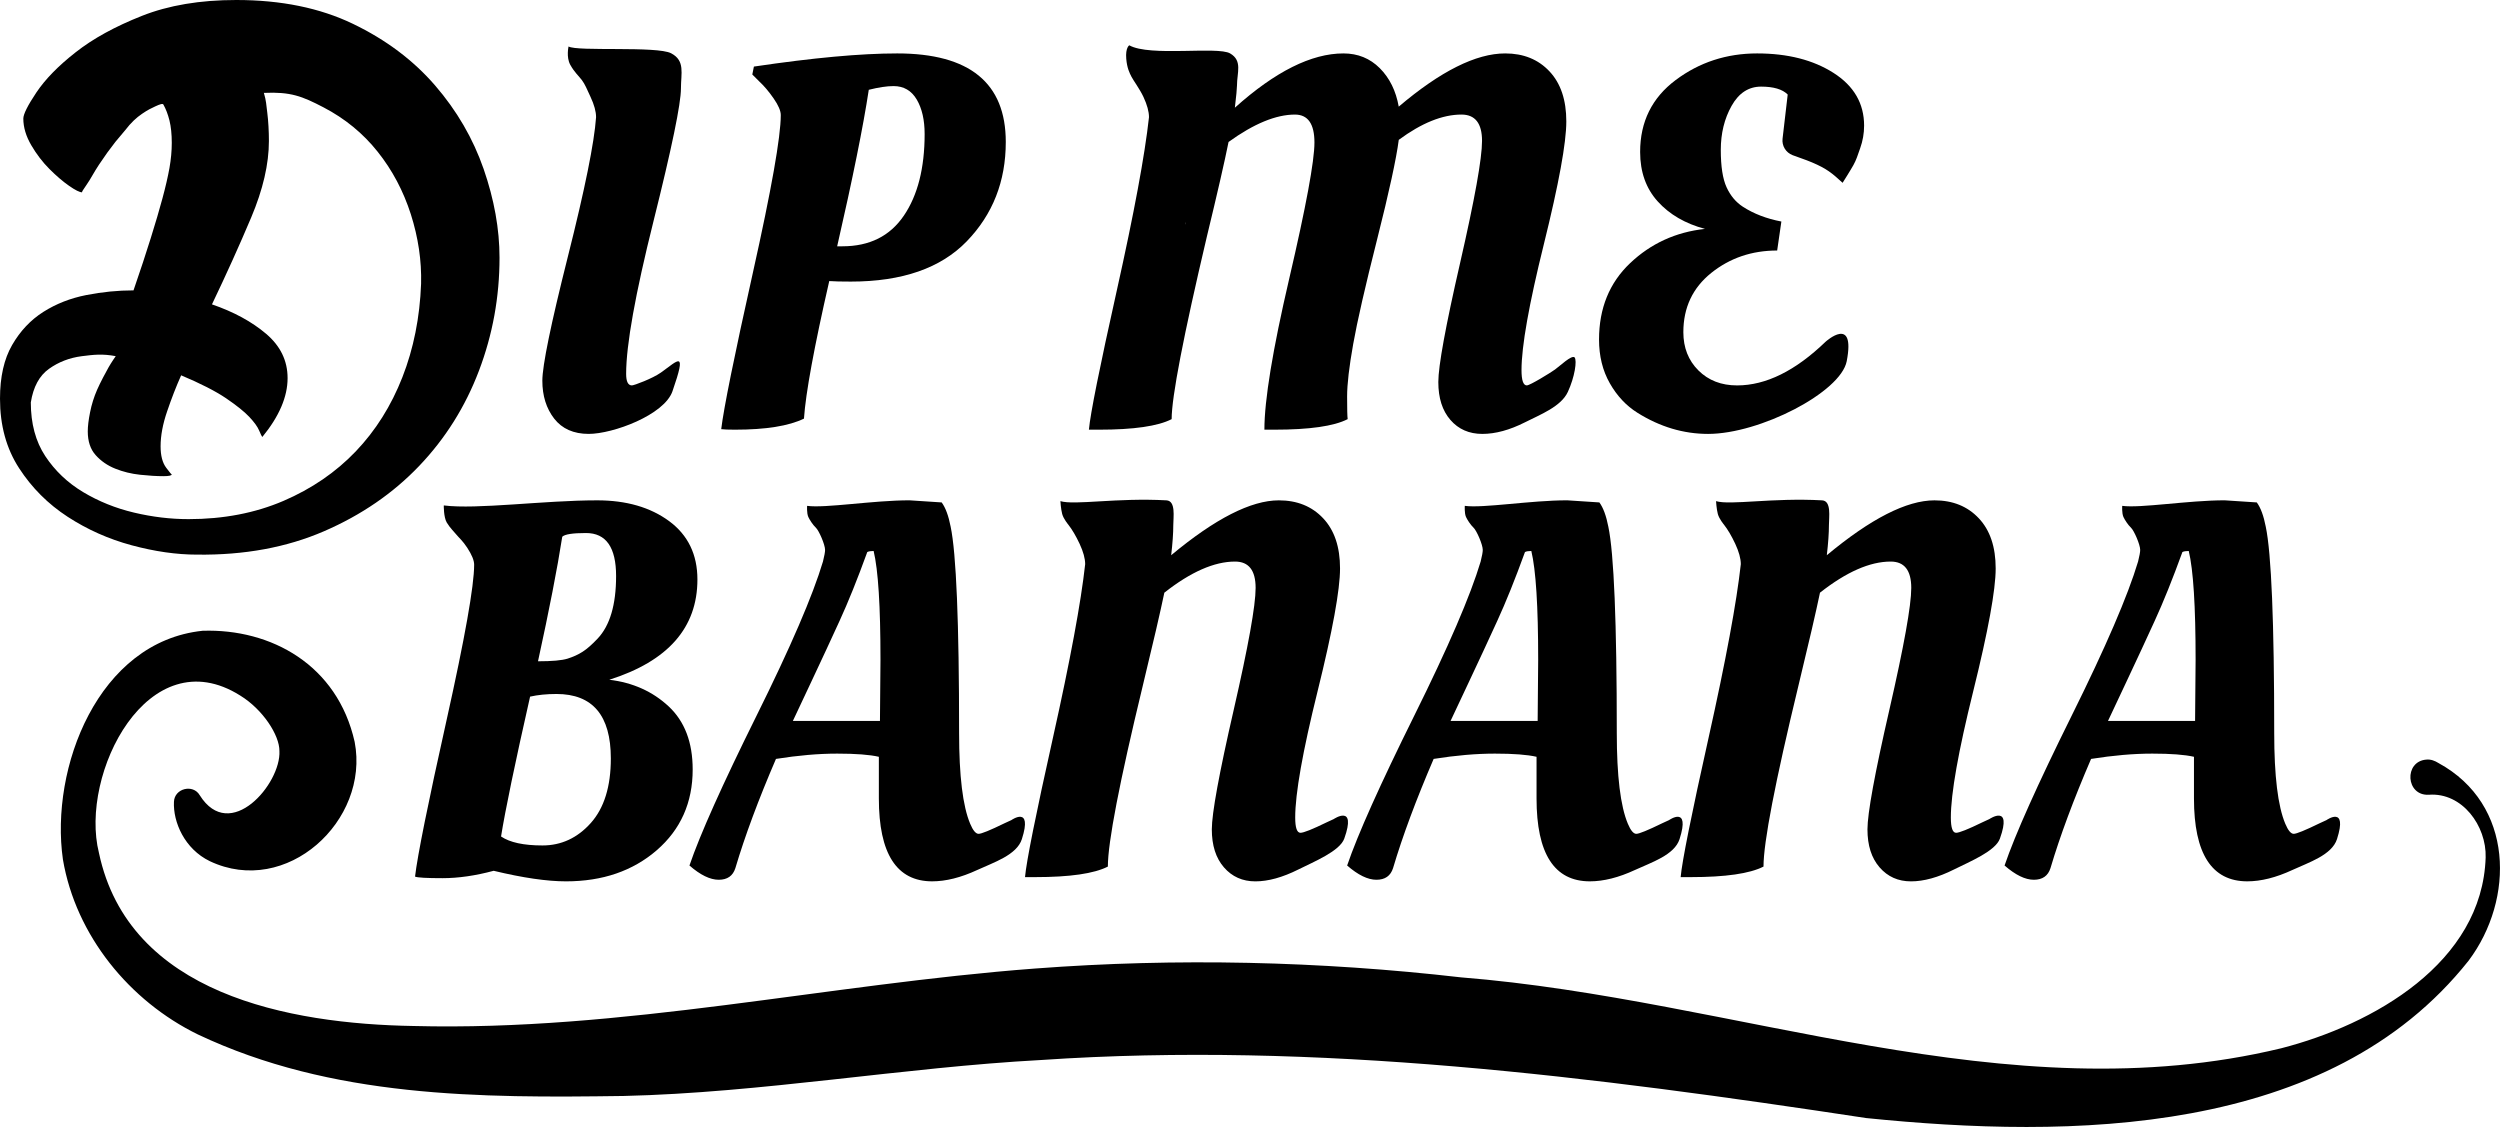
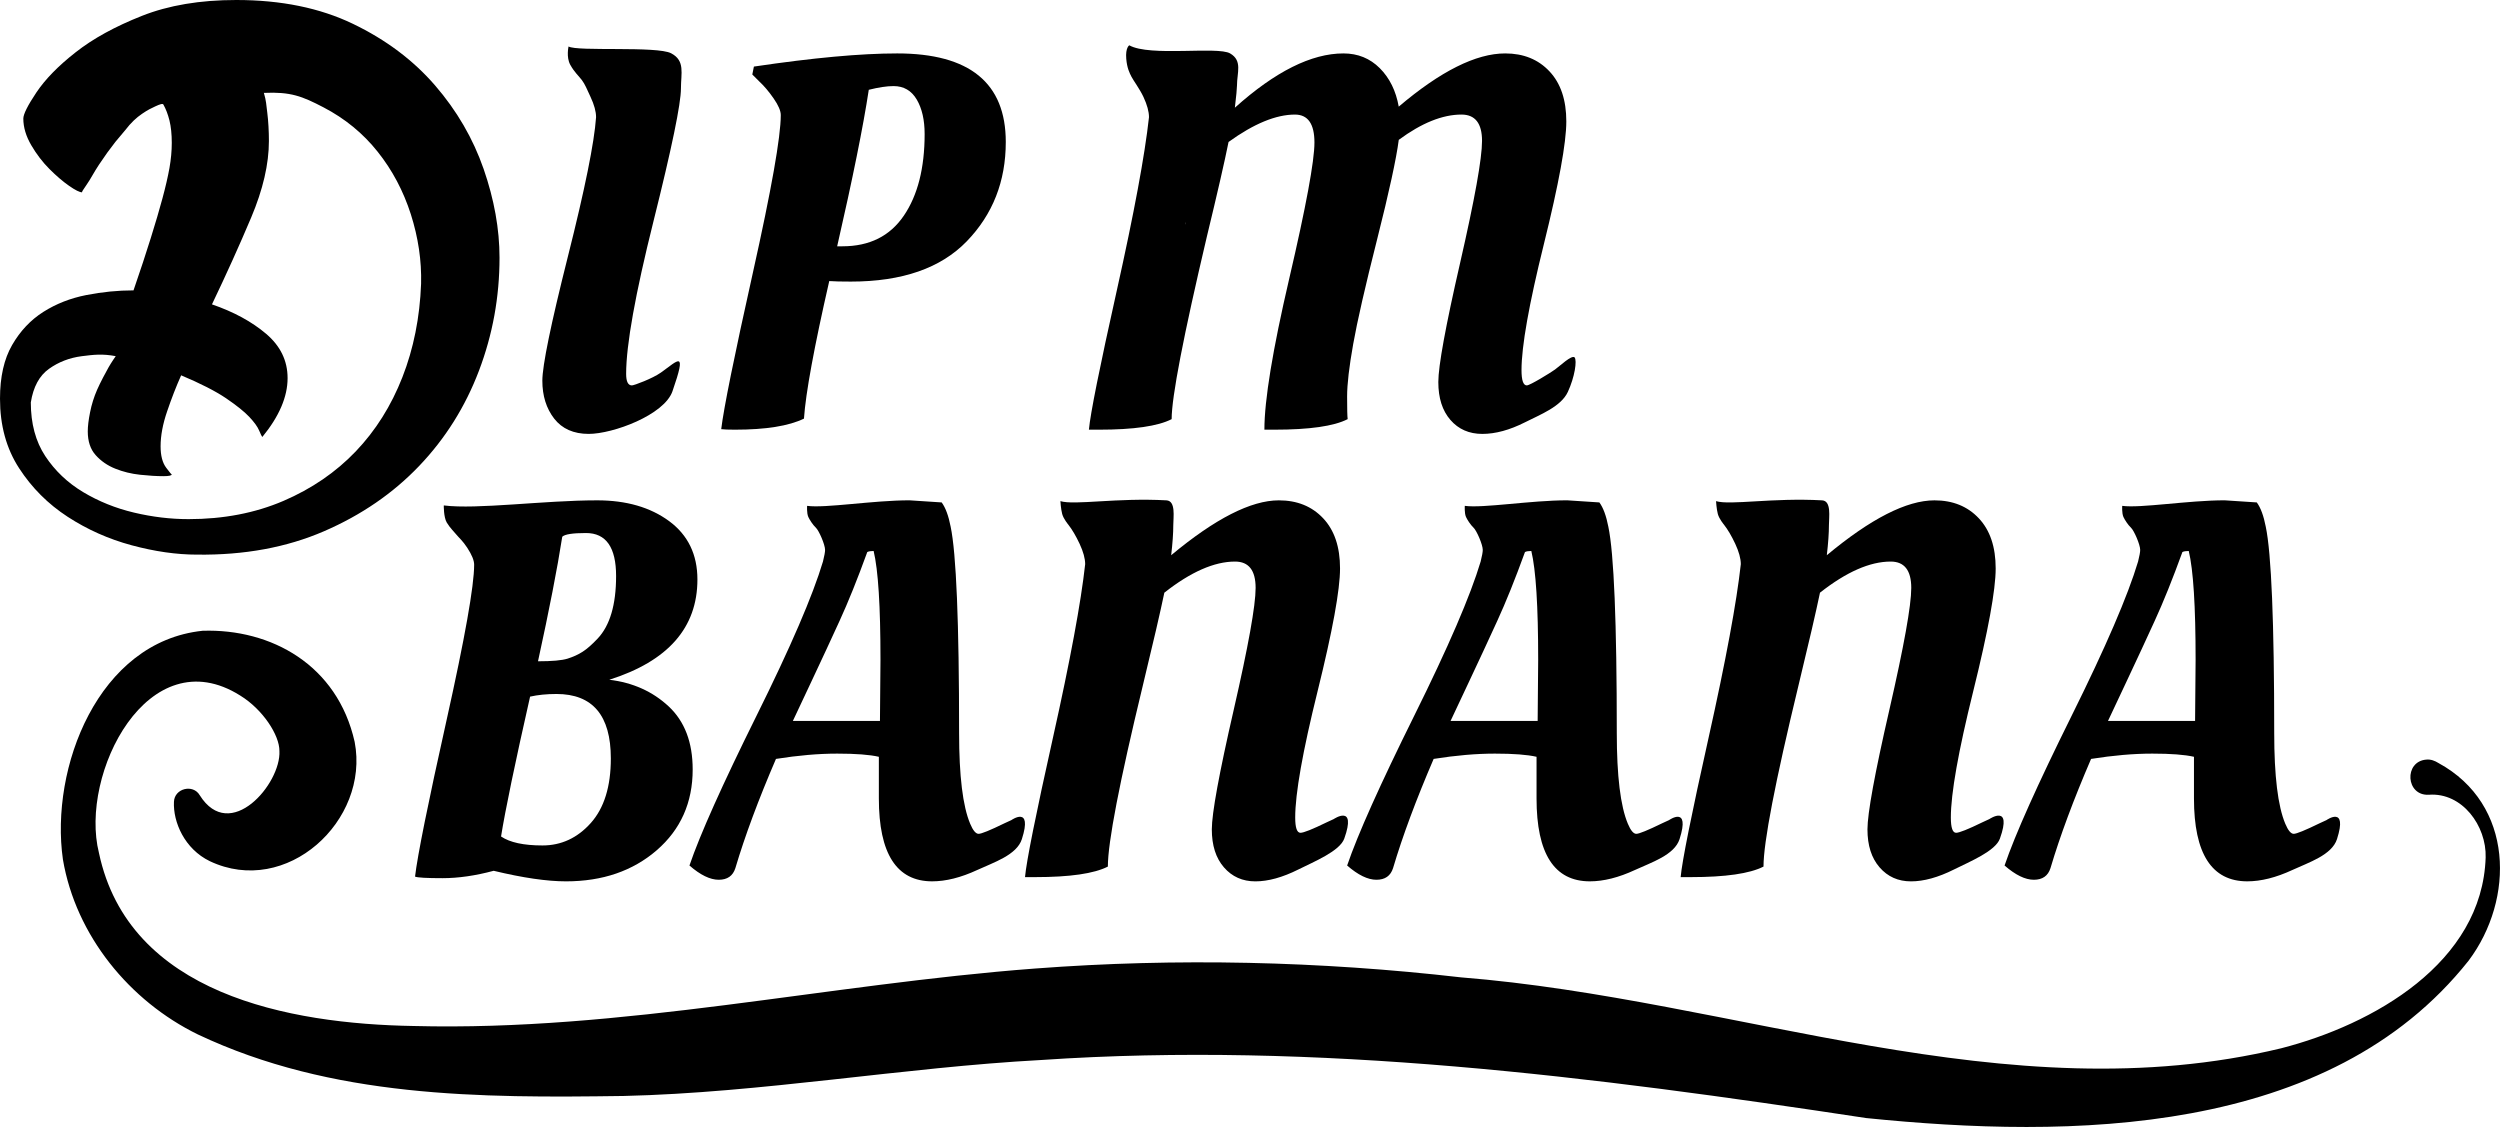
<svg xmlns="http://www.w3.org/2000/svg" version="1.1" id="レイヤー_1" x="0px" y="0px" viewBox="0 0 180.918 81.558" style="enable-background:new 0 0 180.918 81.558;" xml:space="preserve">
  <g>
    <path d="M14.454,57.548c2.199,3.494,5.89-0.833,5.767-3.196c0.012-1.146-1.2-3.01-2.829-4.012   c-6.657-4.203-11.671,5.661-10.23,11.389c2.158,10.204,13.726,12.37,22.783,12.52c15.097,0.393,29.893-3.023,44.957-4.159   c10.269-0.777,20.632-0.531,30.825,0.639c19.959,1.591,39.449,9.935,59.353,5.133c6.676-1.716,14.552-6.184,14.8-13.809   c0.068-2.287-1.694-4.715-4.103-4.539c-1.684,0.103-1.829-2.418-0.186-2.544c0.326-0.029,0.615,0.085,0.875,0.249   c5.482,2.985,5.519,9.854,2.18,14.303c-10.119,12.756-28.852,12.887-43.596,11.389c-19.763-2.997-39.713-5.558-59.71-4.201   c-9.961,0.536-20.219,2.37-30.217,2.603c-10.385,0.149-21.108,0.136-30.806-4.454c-4.946-2.417-8.828-7.157-9.764-12.662   c-0.946-6.616,2.541-15.757,10.112-16.55c4.952-0.161,9.752,2.47,11.001,8.041c1.098,5.713-4.943,11.259-10.48,8.634   c-1.835-0.887-2.666-2.836-2.598-4.299C12.624,57.052,13.969,56.717,14.454,57.548L14.454,57.548z" />
    <g>
      <g>
        <path d="M45.312,27.052c0,0.56,0.138,0.839,0.418,0.839c0.153,0,1.491-0.497,2.102-0.932c1.266-0.901,1.892-1.697,0.834,1.352     c-0.598,1.724-4.309,3.089-6.063,3.089c-1.094,0-1.925-0.37-2.498-1.106c-0.571-0.736-0.857-1.652-0.857-2.746     c0-1.092,0.616-4.086,1.848-8.98c1.234-4.894,1.913-8.256,2.04-10.087c0-0.406-0.133-0.896-0.401-1.469     c-0.266-0.571-0.396-0.908-0.625-1.214c-0.229-0.306-0.536-0.558-0.841-1.109s-0.124-1.326-0.124-1.326     c0.608,0.38,6.402-0.047,7.426,0.494s0.707,1.44,0.707,2.546c0,1.105-0.661,4.303-1.983,9.591     C45.973,21.282,45.312,24.969,45.312,27.052z" />
        <path d="M61.575,20.378c-0.688,0-1.209-0.011-1.564-0.038c-1.094,4.781-1.704,8.098-1.83,9.954     c-1.094,0.533-2.759,0.801-4.997,0.801c-0.483,0-0.814-0.013-0.991-0.038c0.178-1.5,0.941-5.27,2.288-11.308     s2.022-9.844,2.022-11.421c0-0.305-0.172-0.706-0.515-1.202c-0.343-0.496-0.693-0.909-1.049-1.239l-0.496-0.496l0.115-0.573     c4.271-0.634,7.728-0.952,10.372-0.952c5.237,0,7.856,2.136,7.856,6.407c0,2.847-0.941,5.243-2.822,7.188     C68.082,19.407,65.285,20.378,61.575,20.378z M60.964,17.824c1.958,0,3.438-0.738,4.442-2.213     c1.004-1.473,1.507-3.445,1.507-5.911c0-1.017-0.19-1.85-0.571-2.497c-0.383-0.648-0.941-0.973-1.679-0.973     c-0.483,0-1.079,0.09-1.792,0.268c-0.406,2.669-1.169,6.444-2.288,11.326H60.964z" />
        <path d="M107.271,31.401c-0.954,0-1.724-0.338-2.308-1.011c-0.586-0.674-0.876-1.588-0.876-2.746     c0-1.157,0.526-4.036,1.582-8.637c1.054-4.601,1.582-7.538,1.582-8.81c0-1.27-0.496-1.906-1.487-1.906     c-1.372,0-2.886,0.609-4.539,1.83c-0.178,1.372-0.699,3.77-1.563,7.188c-0.866,3.42-1.444,5.95-1.735,7.59     c-0.293,1.64-0.44,2.904-0.44,3.793c0,0.891,0.013,1.437,0.04,1.64c-0.991,0.51-2.759,0.763-5.302,0.763h-0.724     c0-2.136,0.596-5.771,1.792-10.907c1.22-5.237,1.83-8.529,1.83-9.876s-0.471-2.021-1.412-2.021c-1.372,0-2.974,0.661-4.804,1.983     c-0.28,1.397-0.801,3.673-1.564,6.825c-1.703,7.222-2.554,11.631-2.554,13.233c-0.991,0.51-2.746,0.763-5.262,0.763h-0.726     c0.102-1.144,0.776-4.506,2.022-10.087c1.245-5.58,2.021-9.756,2.326-12.527c0-0.406-0.135-0.896-0.401-1.469     c-0.268-0.571-0.727-1.185-0.867-1.46s-0.32-0.622-0.377-1.3c-0.067-0.808,0.219-0.974,0.219-0.974     c1.481,0.839,6.389,0.058,7.298,0.588c0.908,0.53,0.496,1.385,0.496,2.326c0,0.203-0.052,0.738-0.153,1.602     c2.922-2.619,5.543-3.928,7.856-3.928c1.042,0,1.918,0.356,2.631,1.067c0.711,0.713,1.169,1.64,1.372,2.784     c3.026-2.567,5.593-3.851,7.703-3.851c1.322,0,2.391,0.431,3.204,1.297c0.814,0.864,1.22,2.071,1.22,3.623     c0,1.55-0.541,4.506-1.62,8.865c-1.081,4.361-1.622,7.405-1.622,9.135c0,0.736,0.128,1.105,0.383,1.105     c0.228,0,1.69-0.899,2.043-1.151c0.353-0.252,1.185-1.059,1.412-0.882c0.197,0.227,0.008,1.442-0.486,2.506     c-0.493,1.064-1.997,1.638-3.104,2.199C109.254,31.12,108.223,31.401,107.271,31.401z M85.819,16.07     c-0.025,0.052-0.038,0.115-0.038,0.19L85.819,16.07z" />
-         <path d="M123.612,31.401c-1.78,0-3.483-0.508-5.11-1.527c-0.814-0.508-1.482-1.22-2.003-2.136     c-0.521-0.914-0.781-1.968-0.781-3.165c0-2.263,0.749-4.106,2.25-5.53c1.5-1.422,3.303-2.249,5.415-2.479     c-1.424-0.381-2.563-1.042-3.414-1.983c-0.851-0.939-1.277-2.136-1.277-3.585c0-2.186,0.859-3.921,2.574-5.205     c1.717-1.284,3.68-1.925,5.893-1.925c2.211,0,4.054,0.471,5.528,1.41c1.475,0.941,2.213,2.213,2.213,3.815     c0,0.559-0.095,1.105-0.286,1.64c-0.19,0.533-0.271,0.825-0.488,1.216c-0.217,0.391-0.782,1.282-0.782,1.282     c-0.761-0.696-1.137-1.02-2.217-1.478c-0.519-0.22-1.002-0.365-1.407-0.524c-0.485-0.19-0.782-0.675-0.721-1.192l0.372-3.194     c-0.381-0.383-1.024-0.573-1.925-0.573c-0.903,0-1.615,0.465-2.136,1.392c-0.521,0.929-0.781,1.99-0.781,3.184     c0,1.196,0.138,2.098,0.418,2.708c0.28,0.611,0.674,1.081,1.182,1.41c0.788,0.51,1.717,0.866,2.784,1.069l-0.304,2.098     c-1.832,0-3.42,0.541-4.769,1.62c-1.347,1.081-2.021,2.511-2.021,4.291c0,1.119,0.363,2.04,1.087,2.764     c0.726,0.726,1.66,1.087,2.804,1.087c2.083,0,4.219-1.054,6.407-3.165c0,0,2.176-1.966,1.525,1.412     C133.207,28.391,127.35,31.401,123.612,31.401z" />
        <g>
          <path d="M8.358,10.258c-0.464,0.597-0.73,0.962-1.194,1.658c-0.371,0.557-0.611,1.046-0.881,1.428      c-0.271,0.385-0.385,0.574-0.339,0.574c-0.179,0-0.496-0.157-0.946-0.471c-0.45-0.314-0.924-0.721-1.42-1.217      c-0.496-0.496-0.935-1.07-1.317-1.723C1.88,9.854,1.688,9.212,1.688,8.581c0-0.314,0.314-0.946,0.946-1.891      S4.21,4.774,5.473,3.785c1.26-0.992,2.858-1.869,4.796-2.636S14.482,0,17.093,0c3.243,0,6.058,0.574,8.445,1.723      c2.39,1.149,4.37,2.636,5.947,4.46S34.233,10.025,35,12.23c0.764,2.208,1.149,4.349,1.149,6.418      c0,2.839-0.496,5.565-1.487,8.177s-2.433,4.909-4.324,6.89c-1.891,1.983-4.189,3.56-6.893,4.731      c-2.701,1.17-5.766,1.734-9.187,1.691c-1.487,0-3.064-0.228-4.731-0.677S6.316,38.321,4.899,37.4      c-1.42-0.924-2.593-2.094-3.514-3.514C0.461,32.466,0,30.789,0,28.852c0-1.577,0.293-2.872,0.878-3.885      c0.585-1.013,1.338-1.813,2.262-2.398s1.959-0.992,3.108-1.217s2.287-0.339,3.414-0.339c0.496-1.441,0.913-2.704,1.249-3.785      c0.339-1.081,0.62-2.037,0.845-2.872c0.225-0.832,0.393-1.563,0.507-2.195c0.111-0.631,0.168-1.238,0.168-1.823      c0-0.631-0.057-1.173-0.168-1.623c-0.114-0.45-0.26-0.832-0.439-1.149c-0.046-0.089-0.244-0.028-0.591,0.134      c-0.299,0.139-0.523,0.242-0.951,0.534c-0.409,0.279-0.796,0.63-1.227,1.194L8.358,10.258z M8.375,25.774      c-0.967-0.182-1.585-0.108-2.463,0.003c-0.878,0.114-1.669,0.417-2.365,0.913c-0.699,0.496-1.138,1.306-1.317,2.433      c0,1.531,0.347,2.826,1.046,3.885c0.699,1.057,1.609,1.924,2.736,2.601c1.127,0.675,2.354,1.17,3.682,1.485      c1.33,0.317,2.647,0.474,3.953,0.474c2.522,0,4.809-0.439,6.86-1.317c2.048-0.881,3.793-2.073,5.235-3.582      c1.441-1.509,2.568-3.3,3.379-5.373c0.81-2.07,1.26-4.324,1.352-6.757c0.043-1.666-0.203-3.343-0.742-5.034      c-0.542-1.688-1.341-3.197-2.401-4.525c-1.057-1.33-2.365-2.401-3.918-3.211c-1.555-0.81-2.379-1.136-4.316-1.047      c0.172,0.572,0.172,0.861,0.245,1.42c0.079,0.609,0.119,1.382,0.119,2.06c0,1.666-0.428,3.514-1.284,5.541      s-1.802,4.121-2.837,6.283c1.574,0.542,2.88,1.249,3.918,2.13c1.035,0.878,1.555,1.948,1.555,3.208      c0,1.352-0.61,2.772-1.826,4.256c-0.043-0.043-0.125-0.2-0.236-0.471c-0.114-0.271-0.35-0.596-0.71-0.981      c-0.36-0.382-0.924-0.832-1.688-1.352c-0.767-0.517-1.848-1.067-3.243-1.655c-0.363,0.813-0.699,1.68-1.013,2.604      c-0.317,0.921-0.474,1.767-0.474,2.533c0,0.675,0.135,1.192,0.406,1.552c0.268,0.36,0.404,0.517,0.404,0.474      c0,0.089-0.2,0.135-0.607,0.135c-0.496,0-1.059-0.035-1.691-0.103c-0.631-0.068-1.227-0.214-1.788-0.439      c-0.566-0.225-1.038-0.553-1.42-0.978c-0.385-0.428-0.574-1.002-0.574-1.723c0-0.36,0.054-0.821,0.168-1.387      c0.111-0.561,0.282-1.103,0.507-1.62c0.225-0.517,0.631-1.274,0.83-1.626C8.054,26.233,8.375,25.774,8.375,25.774z" />
        </g>
      </g>
      <g>
        <path d="M40.958,63.781c-1.376,0-3.119-0.255-5.232-0.764c-1.324,0.356-2.559,0.534-3.705,0.534s-1.808-0.038-1.986-0.113     c0.178-1.529,0.935-5.29,2.274-11.287c1.336-5.995,2.004-9.758,2.004-11.285c0-0.306-0.165-0.712-0.496-1.221     c-0.331-0.509-0.615-0.741-0.767-0.931c-0.152-0.19-0.495-0.517-0.722-0.904c-0.227-0.387-0.213-1.233-0.213-1.233     c2.391,0.304,7.253-0.369,11.099-0.369c2.112,0,3.849,0.502,5.213,1.507c1.362,1.007,2.043,2.414,2.043,4.221     c0,3.488-2.126,5.907-6.378,7.256c1.705,0.203,3.137,0.847,4.297,1.928c1.158,1.083,1.738,2.604,1.738,4.563     c0,2.394-0.867,4.342-2.597,5.844C45.794,63.029,43.606,63.781,40.958,63.781z M40.271,50.222c-0.714,0-1.351,0.065-1.91,0.191     c-1.095,4.838-1.795,8.211-2.101,10.121c0.637,0.433,1.637,0.649,2.998,0.649s2.527-0.541,3.495-1.622     c0.968-1.083,1.452-2.642,1.452-4.678C44.204,51.776,42.891,50.222,40.271,50.222z M42.409,38.574     c-0.968,0-1.541,0.09-1.72,0.268c-0.356,2.291-0.943,5.295-1.755,9.013c1.018,0,1.73-0.063,2.139-0.191     c0.406-0.128,0.77-0.293,1.088-0.498c0.318-0.203,0.68-0.52,1.088-0.953c0.89-0.942,1.336-2.452,1.336-4.525     C44.586,39.612,43.861,38.574,42.409,38.574z" />
        <path d="M53.216,62.826c-0.178,0.559-0.579,0.84-1.203,0.84c-0.624,0-1.329-0.344-2.119-1.031     c0.763-2.241,2.38-5.849,4.849-10.828c2.47-4.977,4.074-8.7,4.813-11.17c0.101-0.408,0.153-0.689,0.153-0.84     c0-0.383-0.443-1.401-0.667-1.61c-0.224-0.209-0.462-0.588-0.546-0.776c-0.124-0.278-0.087-0.804-0.087-0.804     c1.311,0.182,4.787-0.401,7.409-0.401l2.329,0.153c0.281,0.381,0.496,0.968,0.649,1.755c0.406,1.935,0.612,6.912,0.612,14.932     c0,3.108,0.266,5.297,0.802,6.569c0.203,0.484,0.406,0.727,0.61,0.727c0.203,0,0.827-0.254,1.872-0.764l0.496-0.228     c0,0,1.554-1.096,0.763,1.374c-0.369,1.152-2.043,1.687-3.227,2.234c-1.184,0.549-2.272,0.822-3.265,0.822     c-2.572,0-3.858-1.998-3.858-5.997v-3.016c-0.662-0.153-1.667-0.23-3.016-0.23c-1.351,0-2.826,0.128-4.43,0.383     C54.883,57.874,53.903,60.509,53.216,62.826z M63.68,52.17l0.038-4.43c0-3.871-0.165-6.493-0.496-7.867     c-0.203,0-0.356,0.025-0.459,0.076c-0.712,1.962-1.381,3.623-2.006,4.984c-0.624,1.363-1.297,2.815-2.023,4.355     c-0.725,1.541-1.178,2.502-1.356,2.883H63.68z" />
        <path d="M100.811,62.826c-0.178,0.559-0.579,0.84-1.203,0.84c-0.624,0-1.329-0.344-2.119-1.031     c0.763-2.241,2.38-5.849,4.849-10.828c2.47-4.977,4.074-8.7,4.813-11.17c0.101-0.408,0.153-0.689,0.153-0.84     c0-0.383-0.443-1.401-0.667-1.61c-0.224-0.209-0.462-0.588-0.546-0.776c-0.124-0.278-0.087-0.804-0.087-0.804     c1.311,0.182,4.787-0.401,7.409-0.401l2.329,0.153c0.281,0.381,0.496,0.968,0.649,1.755c0.406,1.935,0.612,6.912,0.612,14.932     c0,3.108,0.266,5.297,0.802,6.569c0.203,0.484,0.406,0.727,0.61,0.727c0.203,0,0.827-0.254,1.872-0.764l0.496-0.228     c0,0,1.554-1.096,0.763,1.374c-0.369,1.152-2.043,1.687-3.227,2.234c-1.184,0.549-2.272,0.822-3.265,0.822     c-2.572,0-3.858-1.998-3.858-5.997v-3.016c-0.662-0.153-1.667-0.23-3.016-0.23c-1.351,0-2.826,0.128-4.43,0.383     C102.479,57.874,101.498,60.509,100.811,62.826z M111.276,52.17l0.038-4.43c0-3.871-0.165-6.493-0.496-7.867     c-0.203,0-0.356,0.025-0.459,0.076c-0.712,1.962-1.381,3.623-2.006,4.984c-0.624,1.363-1.297,2.815-2.023,4.355     c-0.725,1.541-1.178,2.502-1.356,2.883H111.276z" />
        <path d="M148.387,62.826c-0.178,0.559-0.579,0.84-1.203,0.84c-0.624,0-1.329-0.344-2.119-1.031     c0.763-2.241,2.38-5.849,4.849-10.828c2.47-4.977,4.074-8.7,4.813-11.17c0.101-0.408,0.153-0.689,0.153-0.84     c0-0.383-0.443-1.401-0.667-1.61c-0.224-0.209-0.462-0.588-0.546-0.776c-0.124-0.278-0.087-0.804-0.087-0.804     c1.311,0.182,4.787-0.401,7.409-0.401l2.329,0.153c0.281,0.381,0.496,0.968,0.649,1.755c0.406,1.935,0.612,6.912,0.612,14.932     c0,3.108,0.266,5.297,0.802,6.569c0.203,0.484,0.407,0.727,0.61,0.727s0.827-0.254,1.872-0.764l0.496-0.228     c0,0,1.554-1.096,0.763,1.374c-0.369,1.152-2.043,1.687-3.227,2.234c-1.184,0.549-2.272,0.822-3.265,0.822     c-2.572,0-3.858-1.998-3.858-5.997v-3.016c-0.662-0.153-1.667-0.23-3.016-0.23c-1.351,0-2.826,0.128-4.43,0.383     C150.054,57.874,149.074,60.509,148.387,62.826z M158.852,52.17l0.038-4.43c0-3.871-0.165-6.493-0.496-7.867     c-0.203,0-0.356,0.025-0.459,0.076c-0.712,1.962-1.381,3.623-2.006,4.984c-0.624,1.363-1.297,2.815-2.023,4.355     c-0.725,1.541-1.178,2.502-1.356,2.883H158.852z" />
        <path d="M74.904,63.475h-0.727c0.103-1.146,0.777-4.513,2.025-10.101c1.246-5.588,2.023-9.77,2.329-12.546     c0-0.406-0.135-0.898-0.401-1.471c-0.268-0.572-0.541-1.036-0.822-1.394c0,0-0.343-0.405-0.44-0.767     c-0.097-0.362-0.129-0.93-0.129-0.93c1.026,0.31,4.093-0.257,7.673-0.058c0.692,0.038,0.496,1.209,0.496,1.795     c0,0.585-0.052,1.311-0.153,2.176c3.182-2.648,5.779-3.971,7.79-3.971c1.324,0,2.394,0.432,3.209,1.299     c0.815,0.865,1.221,2.074,1.221,3.628c0,1.552-0.541,4.513-1.622,8.878c-1.083,4.367-1.622,7.416-1.622,9.148     c0,0.737,0.126,1.106,0.381,1.106c0.228,0,0.865-0.254,1.908-0.763l0.498-0.23c0,0,1.672-1.131,0.763,1.414     c-0.323,0.905-2.176,1.662-3.322,2.234c-1.146,0.574-2.184,0.86-3.113,0.86c-0.928,0-1.685-0.338-2.272-1.013     s-0.878-1.59-0.878-2.75c0-1.158,0.527-4.042,1.585-8.65c1.056-4.608,1.585-7.549,1.585-8.822c0-1.272-0.496-1.908-1.489-1.908     c-1.502,0-3.209,0.75-5.117,2.252c-0.281,1.351-0.802,3.605-1.567,6.761c-1.68,6.95-2.52,11.305-2.52,13.06     C79.181,63.221,77.424,63.475,74.904,63.475z" />
        <path d="M122.351,63.475h-0.727c0.103-1.146,0.777-4.513,2.025-10.101c1.246-5.588,2.023-9.77,2.329-12.546     c0-0.406-0.135-0.898-0.401-1.471c-0.268-0.572-0.541-1.036-0.822-1.394c0,0-0.343-0.405-0.44-0.767     c-0.097-0.362-0.129-0.93-0.129-0.93c1.026,0.31,4.093-0.257,7.673-0.058c0.692,0.038,0.496,1.209,0.496,1.795     c0,0.585-0.052,1.311-0.153,2.176c3.182-2.648,5.779-3.971,7.79-3.971c1.324,0,2.394,0.432,3.209,1.299     c0.815,0.865,1.221,2.074,1.221,3.628c0,1.552-0.541,4.513-1.622,8.878c-1.083,4.367-1.622,7.416-1.622,9.148     c0,0.737,0.126,1.106,0.381,1.106c0.228,0,0.865-0.254,1.908-0.763l0.498-0.23c0,0,1.672-1.131,0.763,1.414     c-0.323,0.905-2.176,1.662-3.322,2.234c-1.146,0.574-2.184,0.86-3.113,0.86c-0.928,0-1.685-0.338-2.272-1.013     s-0.878-1.59-0.878-2.75c0-1.158,0.527-4.042,1.585-8.65c1.056-4.608,1.585-7.549,1.585-8.822c0-1.272-0.496-1.908-1.489-1.908     c-1.502,0-3.209,0.75-5.117,2.252c-0.281,1.351-0.802,3.605-1.567,6.761c-1.68,6.95-2.52,11.305-2.52,13.06     C126.628,63.221,124.871,63.475,122.351,63.475z" />
      </g>
    </g>
  </g>
</svg>